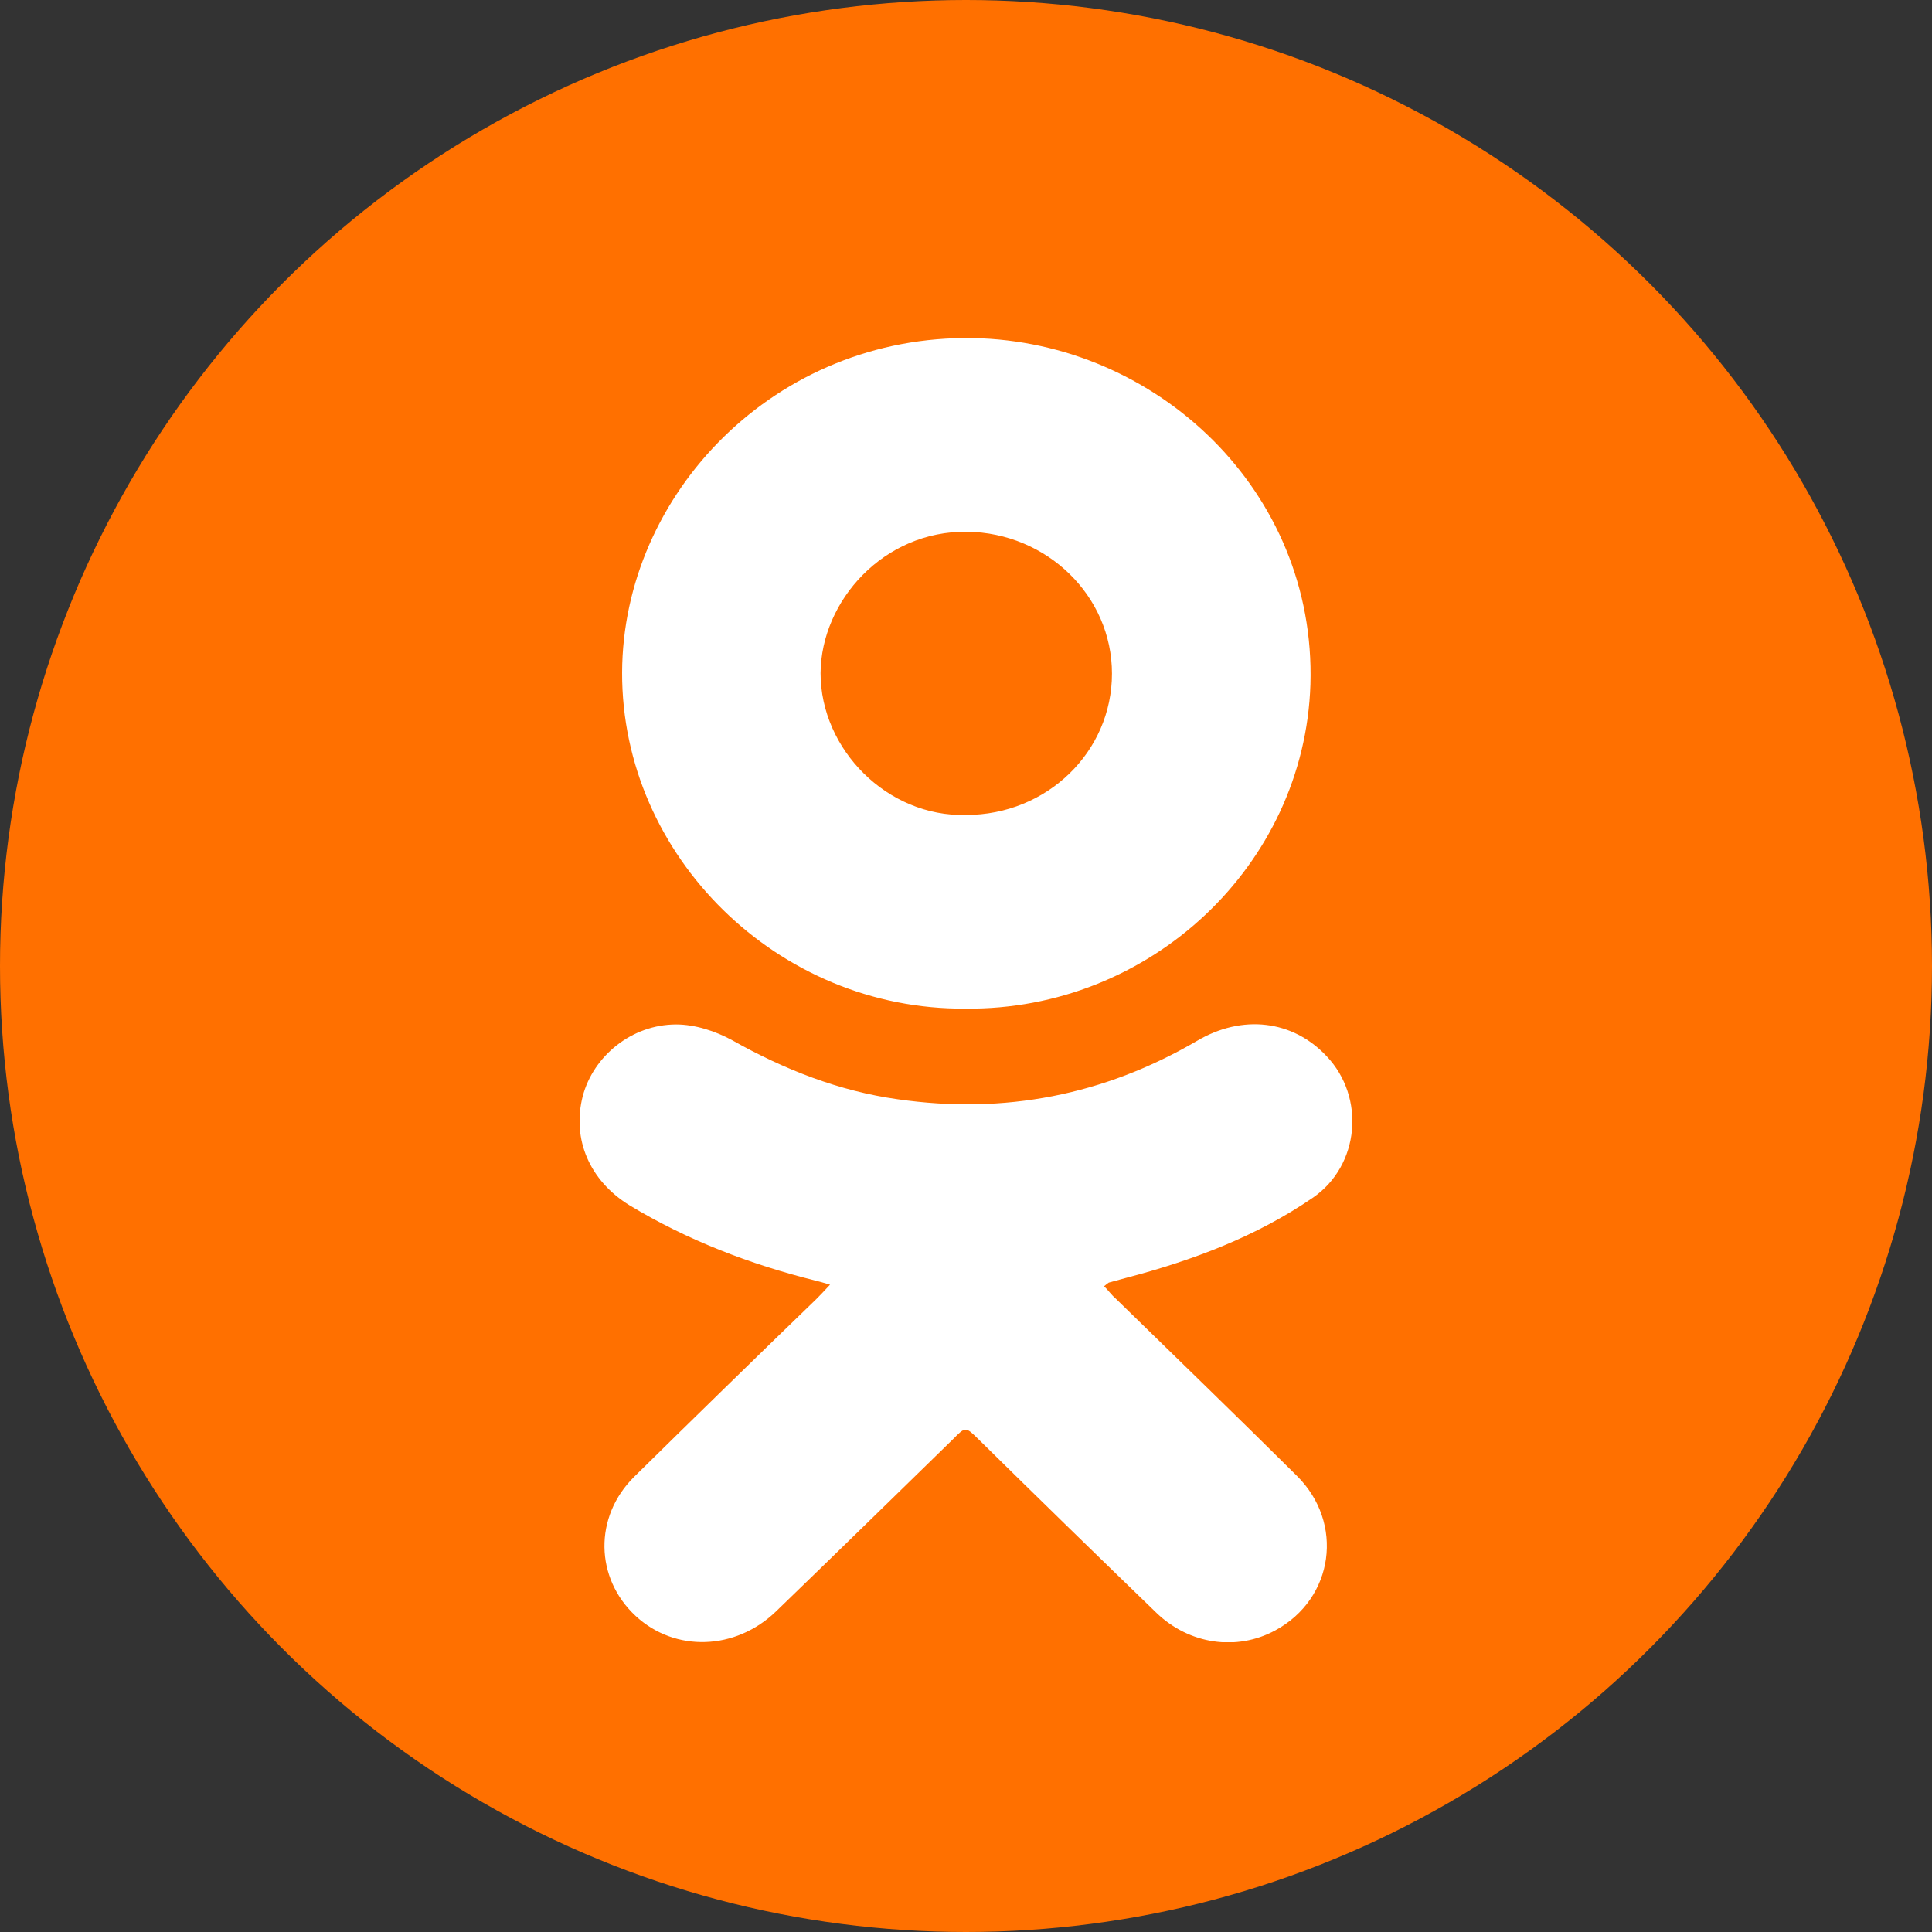
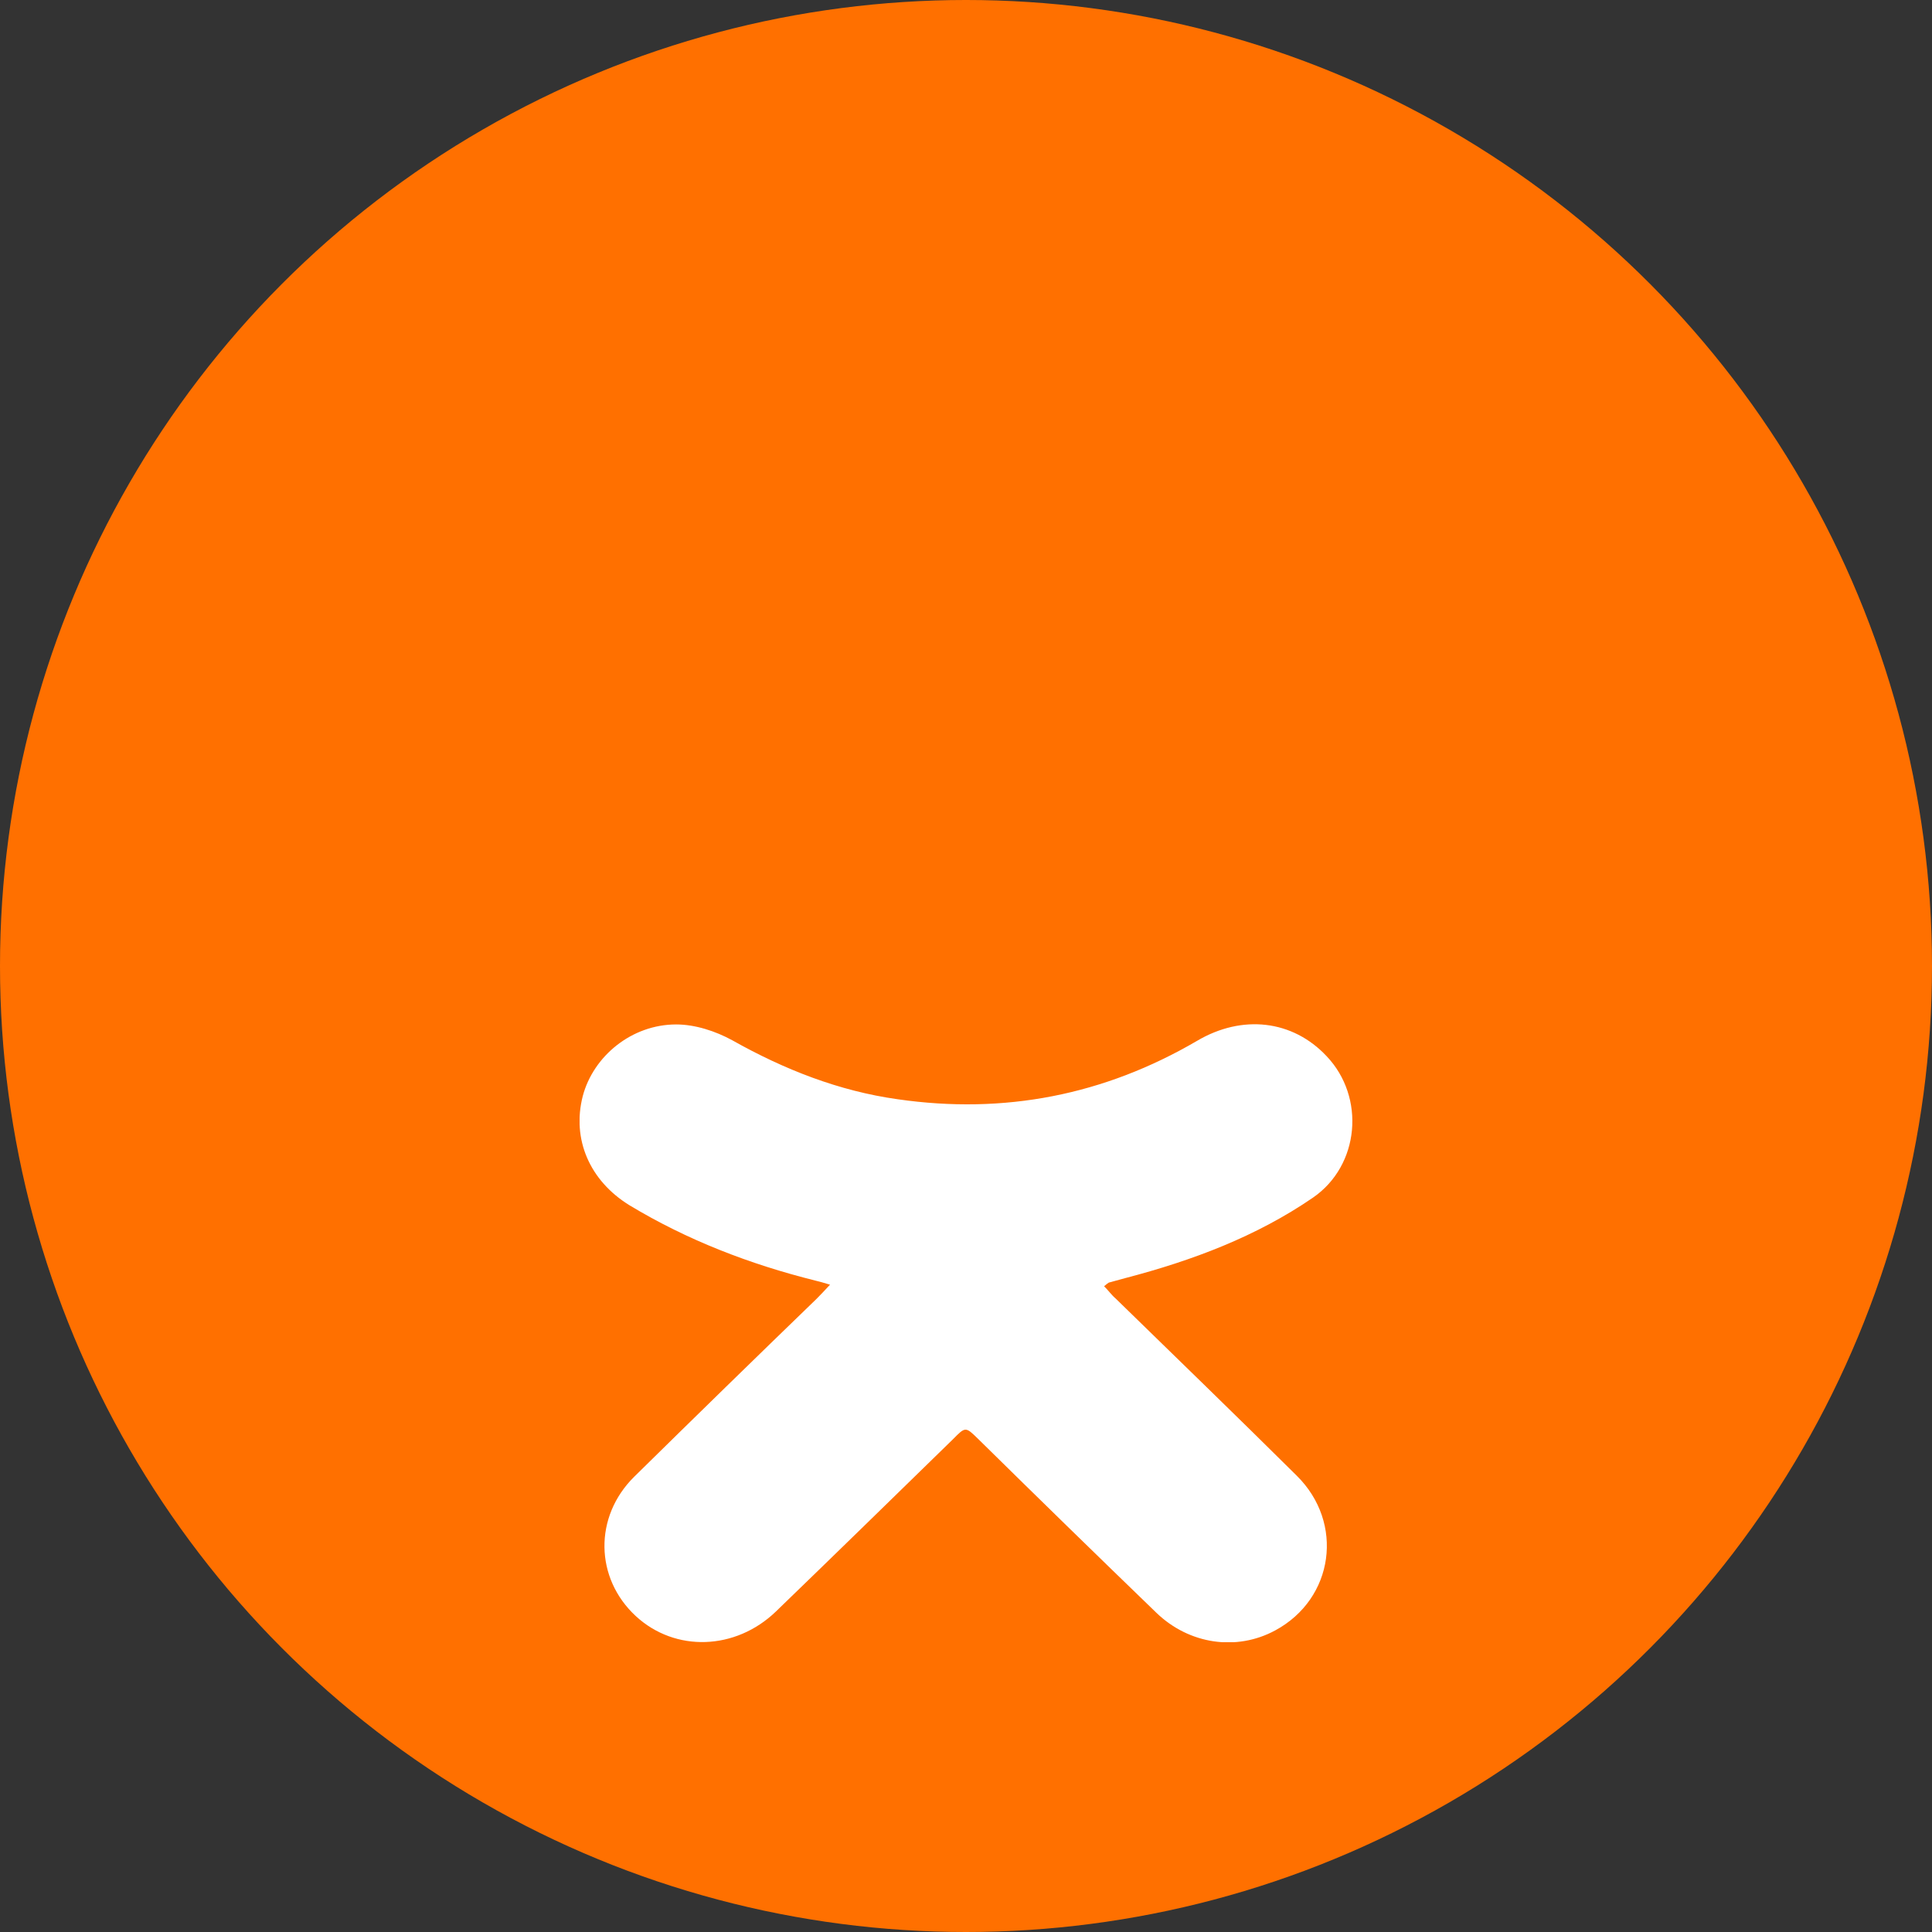
<svg xmlns="http://www.w3.org/2000/svg" width="40" height="40" viewBox="0 0 40 40" fill="none">
  <rect x="0" y="0" width="40" height="40" fill="#333333" stroke="none" />
  <circle cx="20" cy="20" r="20" fill="#FF7000" />
  <g clip-path="url(#clip0)">
    <path d="M17.185 26.598C17.044 26.555 16.967 26.534 16.88 26.513C15.522 26.174 14.228 25.675 13.033 24.954C12.207 24.445 11.837 23.586 12.065 22.695C12.283 21.868 13.076 21.21 14 21.21C14.391 21.21 14.815 21.348 15.163 21.539C16.239 22.144 17.37 22.589 18.587 22.759C20.794 23.077 22.859 22.674 24.783 21.55C25.717 20.998 26.761 21.115 27.467 21.868C28.272 22.716 28.152 24.127 27.185 24.795C26.011 25.601 24.685 26.099 23.304 26.46C23.185 26.492 23.065 26.524 22.956 26.555C22.935 26.566 22.913 26.587 22.859 26.63C22.946 26.715 23.011 26.81 23.098 26.884C24.348 28.104 25.609 29.323 26.848 30.553C27.837 31.529 27.62 33.099 26.402 33.756C25.598 34.191 24.62 34.042 23.946 33.395C22.706 32.197 21.478 30.999 20.25 29.79C19.989 29.535 19.989 29.535 19.728 29.8C18.511 30.988 17.294 32.176 16.065 33.364C15.228 34.17 13.978 34.212 13.163 33.459C12.315 32.674 12.293 31.402 13.13 30.575C14.38 29.345 15.641 28.114 16.902 26.895C16.989 26.81 17.065 26.725 17.185 26.598Z" fill="white" />
-     <path d="M19.989 20.882C16.109 20.914 12.87 17.732 12.88 13.925C12.891 10.224 16.054 6.926 20.152 7C23.956 7.074 27.25 10.171 27.131 14.169C27.011 17.923 23.804 20.924 19.989 20.882ZM20 16.873C21.674 16.873 23.022 15.569 23.022 13.946C23.022 12.334 21.674 11.03 20.022 11.009C18.294 10.987 17 12.44 16.989 13.936C16.989 15.516 18.37 16.916 20 16.873Z" fill="white" />
  </g>
  <defs>
    <clipPath id="clip0">
      <rect width="16" height="27" fill="white" transform="translate(12 7)" />
    </clipPath>
  </defs>
</svg>